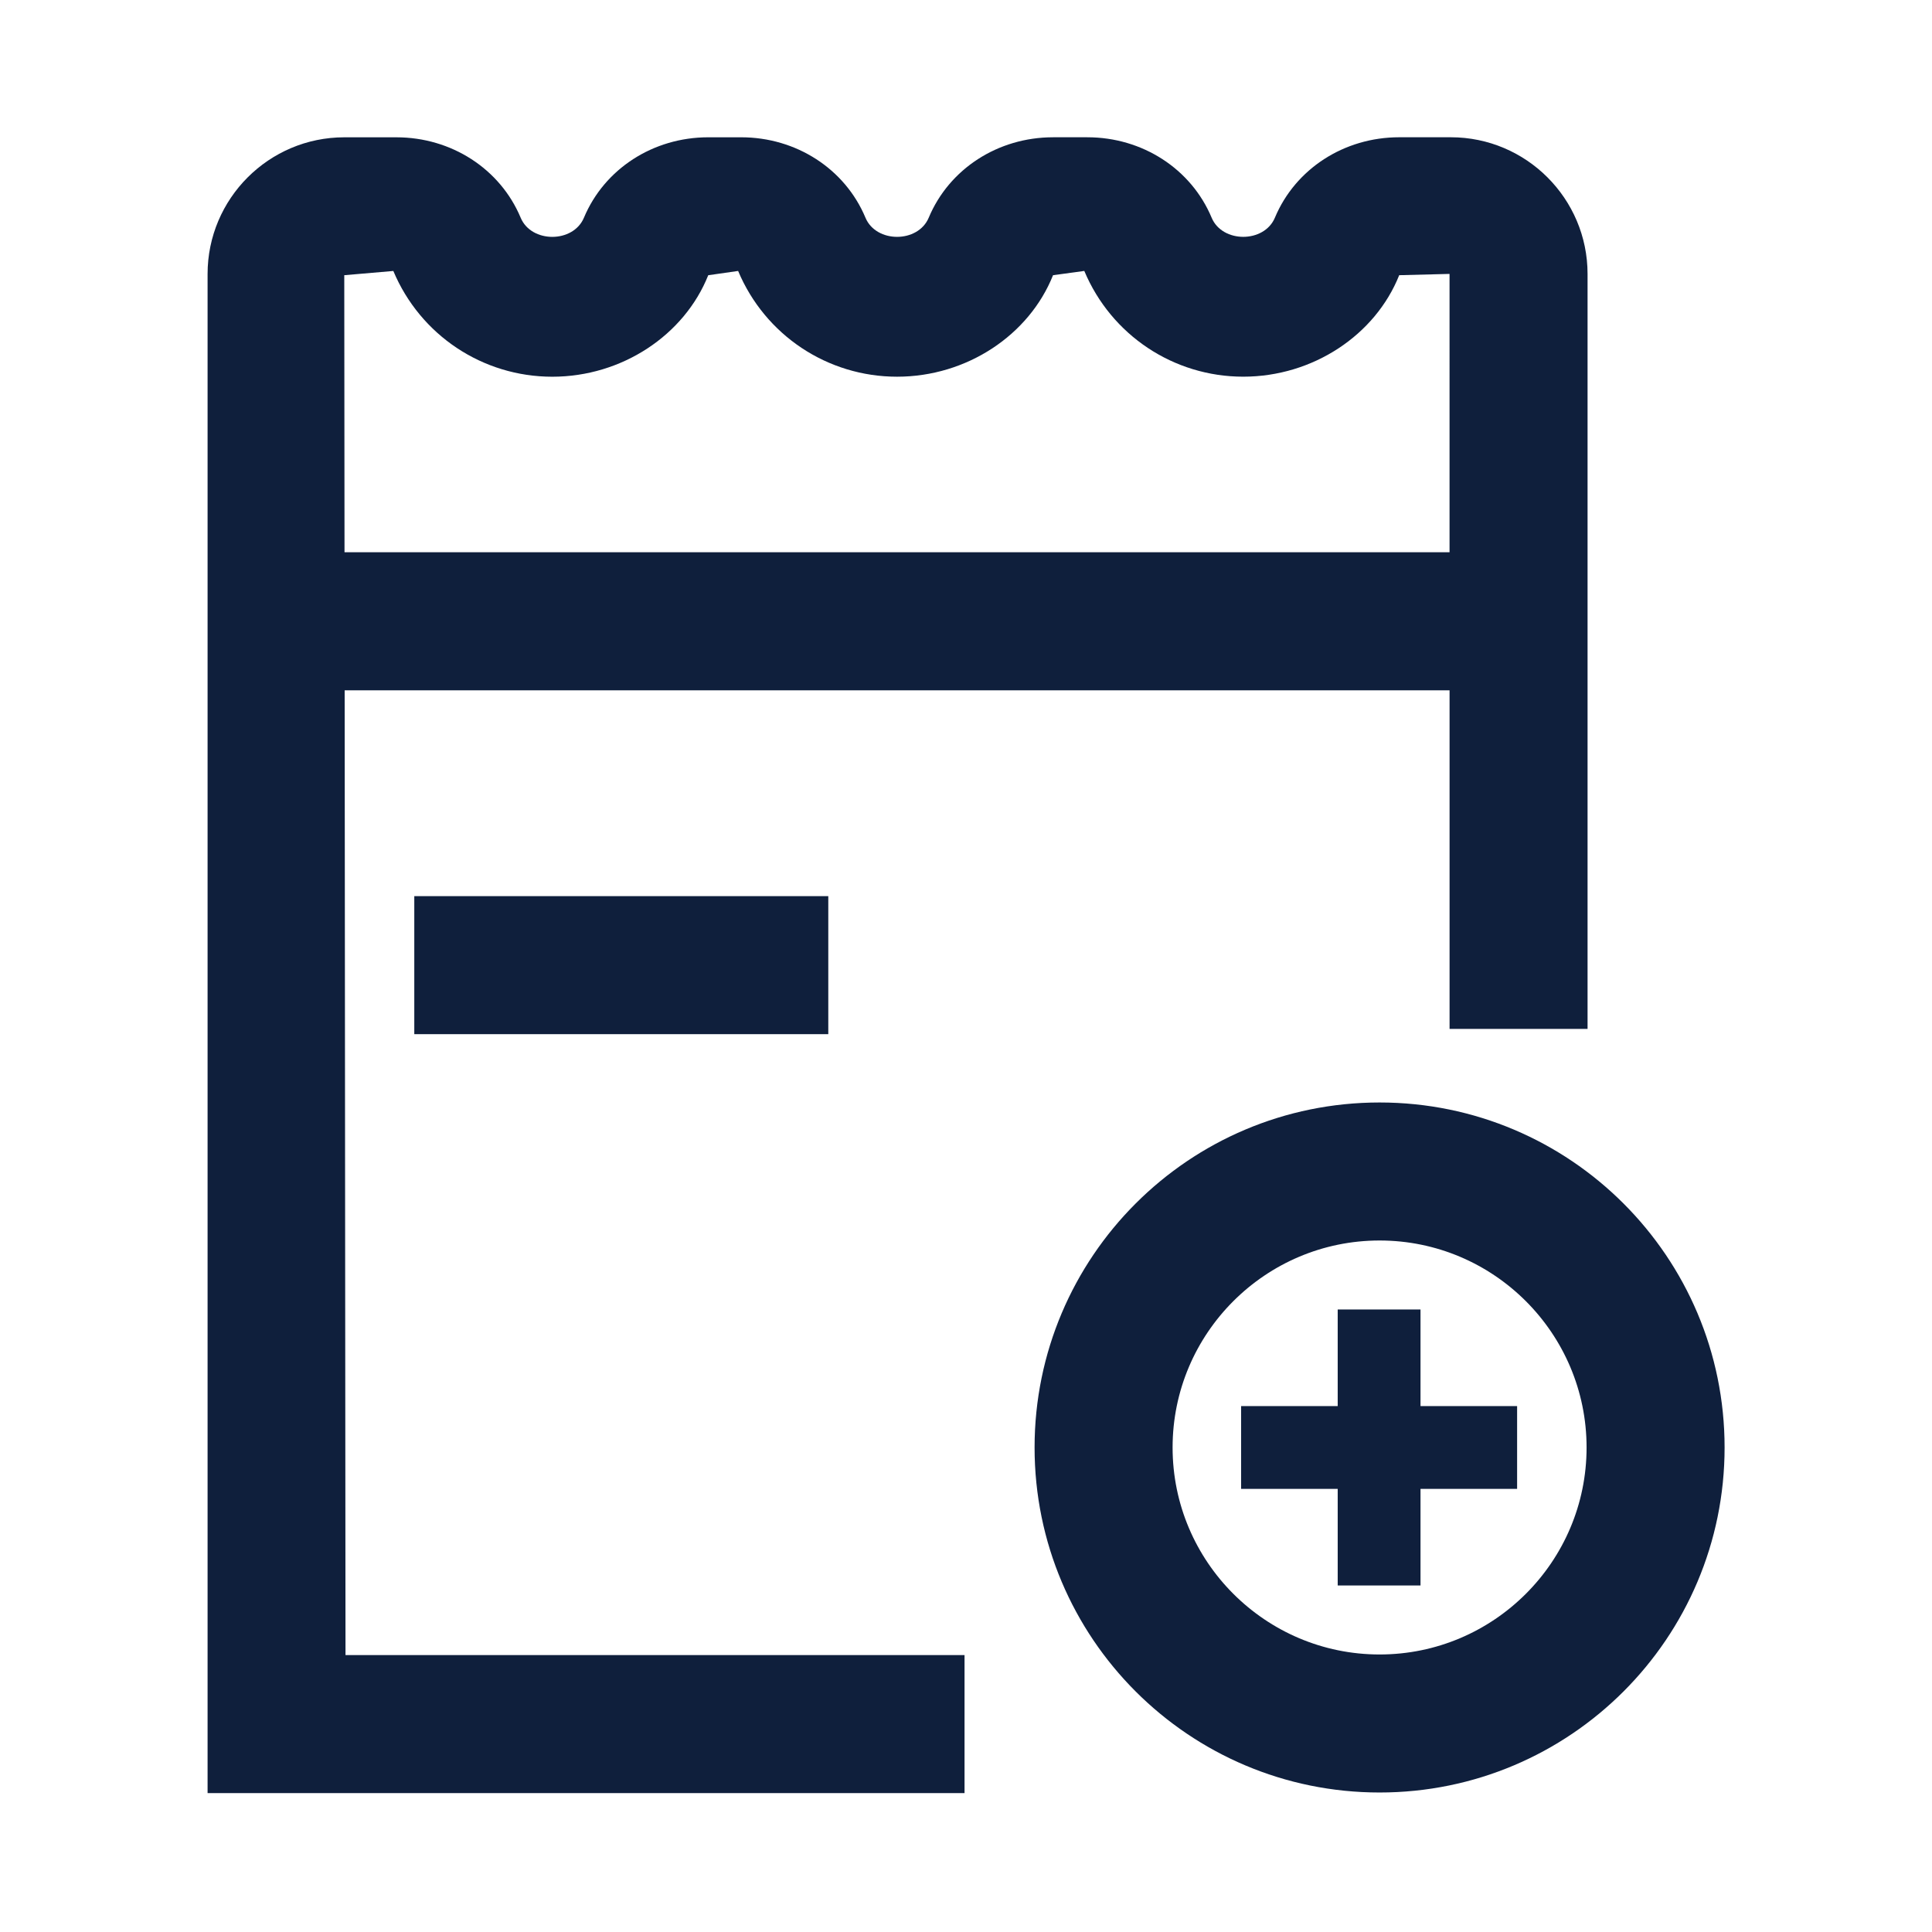
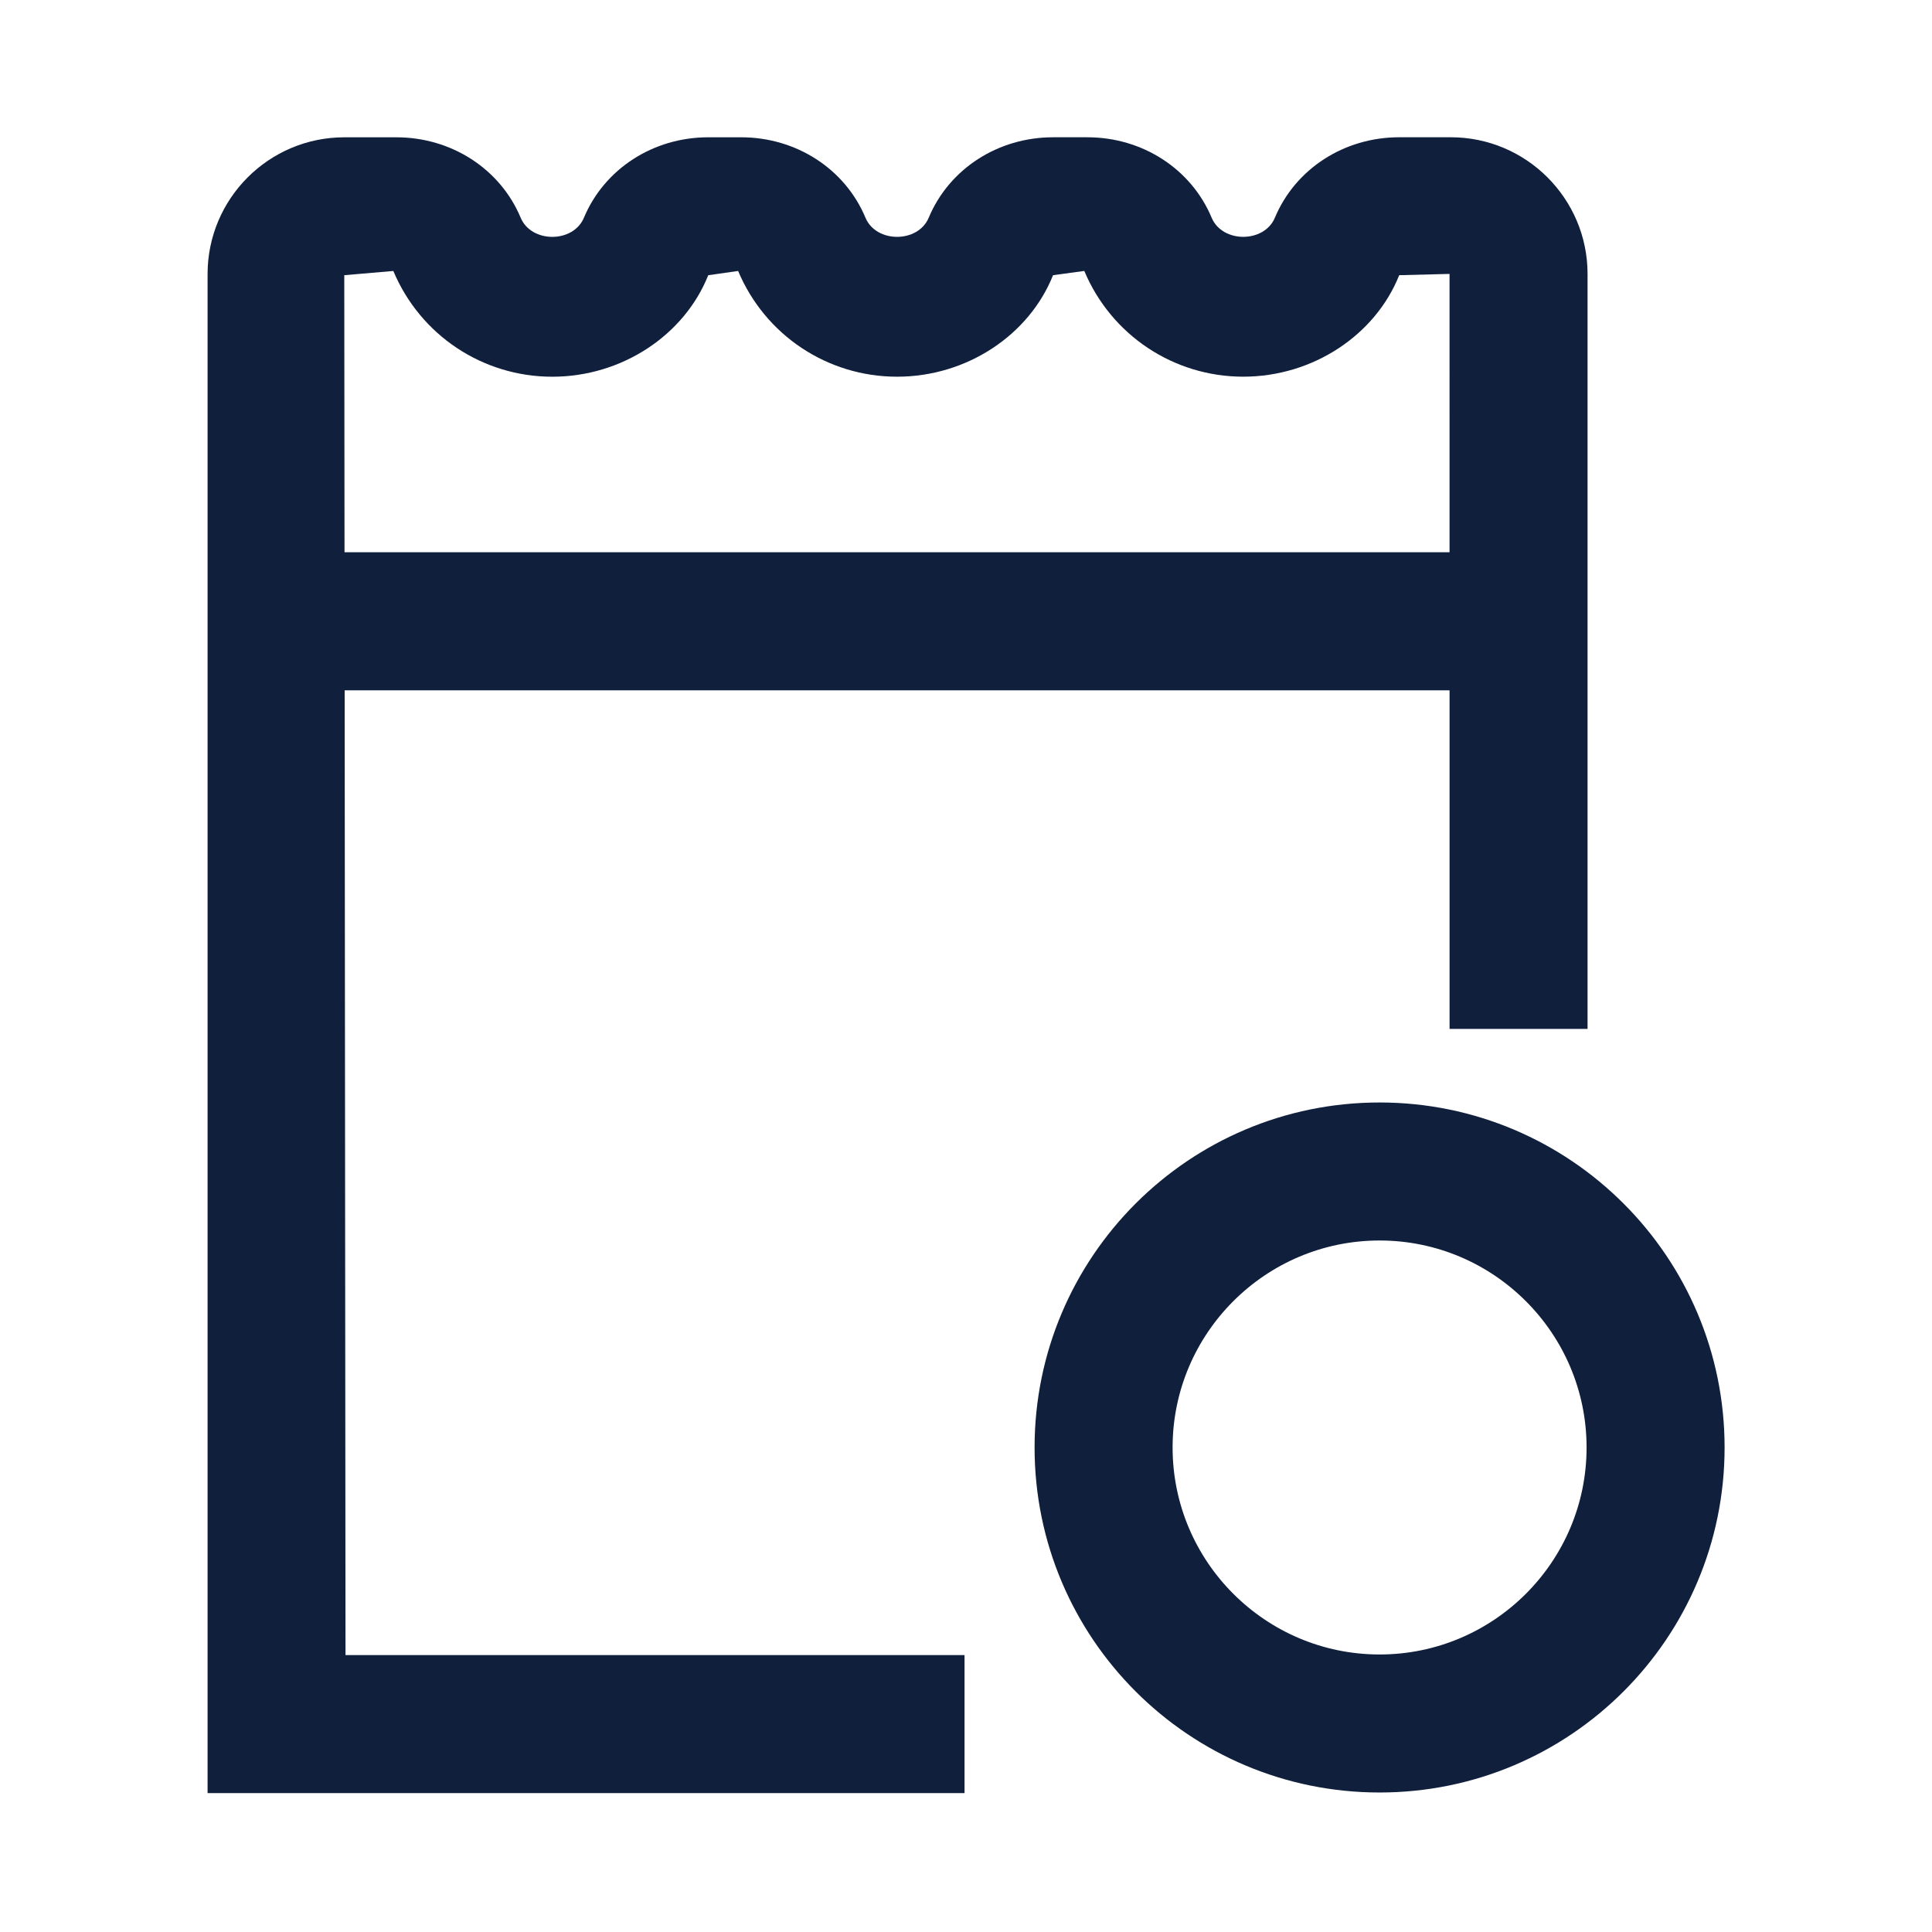
<svg xmlns="http://www.w3.org/2000/svg" width="800px" height="800px" viewBox="0 0 1024 1024" class="icon" version="1.1">
  <path d="M731.21 584.34c-100.99 0-182.86 81.87-182.86 182.86 0 100.99 81.87 182.86 182.86 182.86 100.99 0 182.86-81.87 182.86-182.86 0-100.99-81.87-182.86-182.86-182.86z m0 292.57c-60.5 0-109.71-49.22-109.71-109.71 0-60.5 49.22-109.71 109.71-109.71 60.5 0 109.71 49.22 109.71 109.71 0.01 60.49-49.21 109.71-109.71 109.71z" fill="#0F1F3C" />
-   <path d="M752.9 694.05h-43.89v51.2h-51.2v43.89h51.2v51.2h43.89v-51.2h51.2v-43.89h-51.2zM219.58 474.98h219.43v73.14H219.58z" fill="#0F1F3C" />
  <path d="M182.67 365.88H768.3v179.46h73.14V145.21c0-39.96-32.52-72.46-72.48-72.46h-27.34c-29.18 0-55.04 16.71-65.89 42.61-5.68 13.57-27.89 13.55-33.54 0.02-10.84-25.89-36.7-42.62-65.89-42.62h-18.16c-29.18 0-55.04 16.71-65.89 42.61-5.68 13.57-27.89 13.55-33.54 0.02-10.84-25.89-36.7-42.62-65.89-42.62h-17.43c-29.18 0-55.04 16.71-65.89 42.61-5.68 13.57-27.89 13.55-33.54 0.02-10.84-25.89-36.7-42.62-65.89-42.62h-27.59c-39.96 0-72.46 32.5-72.46 72.46v805.14h401.2v-73.14h-328.1l-0.45-511.36z m25.8-222.26c14.29 34.05 47.36 56.05 84.25 56.05 36.91 0 69.98-22.02 82.66-53.79l15.84-2.27c14.29 34.05 47.36 56.05 84.25 56.05 36.91 0 69.98-22.02 82.66-53.79l16.57-2.27c14.29 34.05 47.36 56.05 84.25 56.05 36.91 0 69.98-22.02 82.66-53.79l26.68-0.68V292.7H182.6l-0.13-146.84 26-2.24z" fill="#0F1F3C" />
</svg>